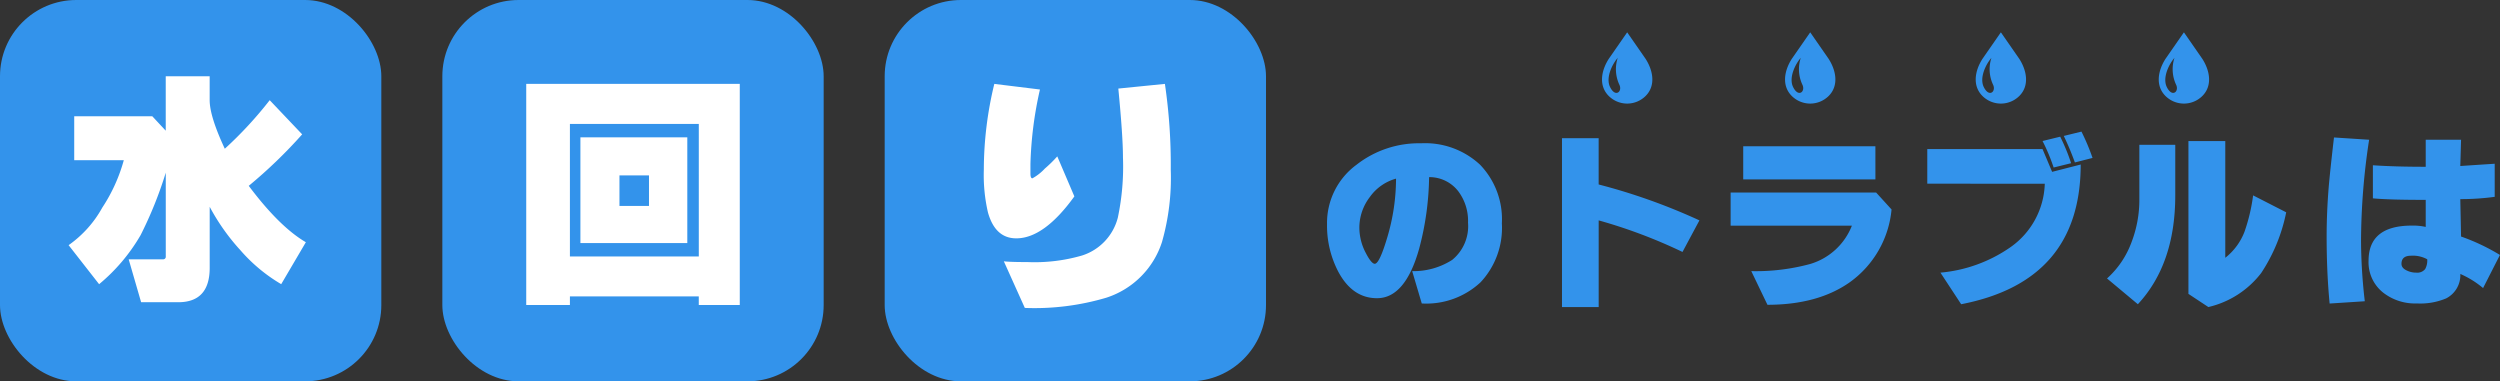
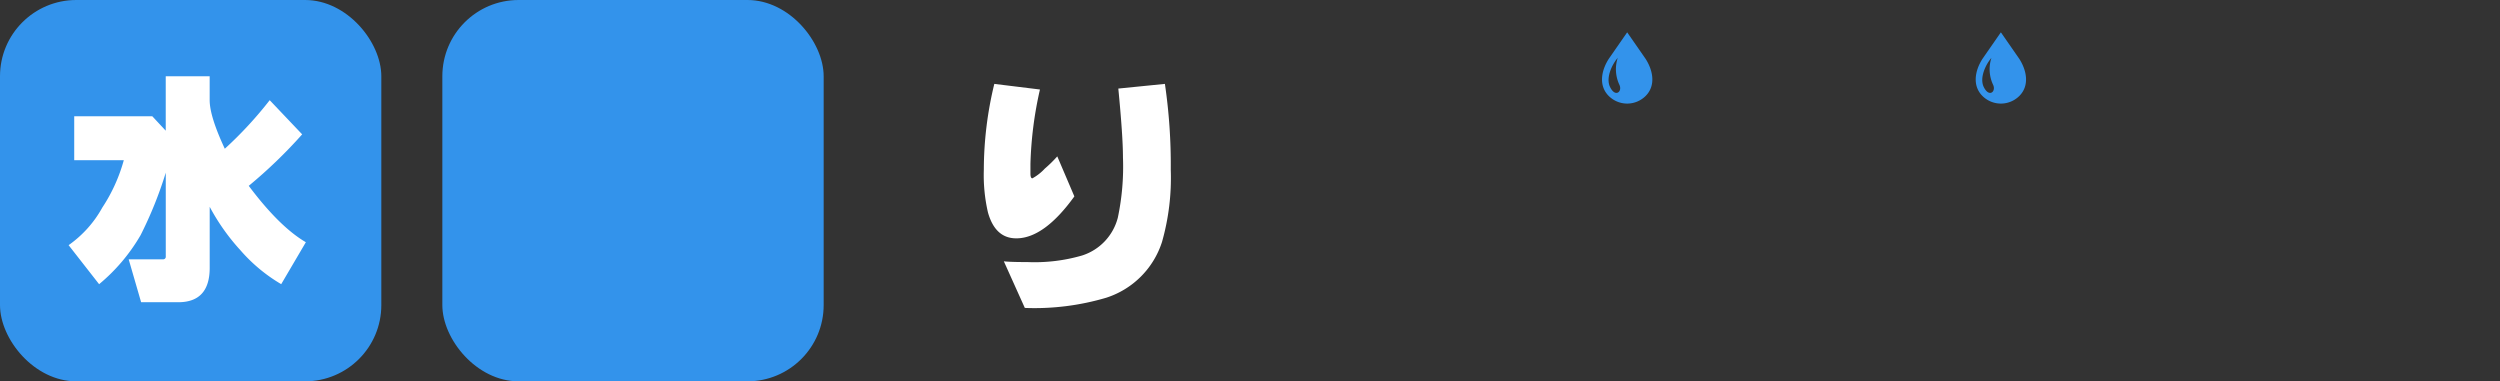
<svg xmlns="http://www.w3.org/2000/svg" width="327.803" height="50" viewBox="0 0 327.803 50">
  <rect x="0" y="0" width="327.803" height="50" fill="#333333" stroke="none" />
  <g id="グループ_85" data-name="グループ 85" transform="translate(-536 -156)">
-     <path id="パス_156" data-name="パス 156" d="M14.376-21.992a10.564,10.564,0,0,1,7.741,2.81,10.292,10.292,0,0,1,2.86,7.691A10.428,10.428,0,0,1,22.19-3.774,10.428,10.428,0,0,1,14.474-.988l-1.257-4.24a9.369,9.369,0,0,0,5.251-1.479,5.7,5.7,0,0,0,2.071-4.881,6.449,6.449,0,0,0-1.282-4.117,4.767,4.767,0,0,0-3.821-1.849,38.106,38.106,0,0,1-1.307,9.392Q12.305-1.679,8.607-1.679q-3.2,0-5.054-3.427a13.019,13.019,0,0,1-1.5-6.286,9.464,9.464,0,0,1,3.87-7.79A13.273,13.273,0,0,1,14.376-21.992ZM11.1-17.357a6.258,6.258,0,0,0-3.439,2.416A6.615,6.615,0,0,0,6.29-10.923a7.142,7.142,0,0,0,.838,3.3q.74,1.43,1.183,1.43.616,0,1.652-3.5A26.994,26.994,0,0,0,11.1-17.357Zm26.57,5.473V-.52H32.86V-22.657h4.807v6.064A78.8,78.8,0,0,1,50.88-11.884L48.661-7.743A67.205,67.205,0,0,0,37.667-11.884Zm36.287-5.374H56.624V-21.6h17.33ZM54.972-11.194v-4.339h19.08l2.021,2.219A13.226,13.226,0,0,1,70.6-3.774Q66.411-.816,59.8-.816l-2.12-4.413A27.2,27.2,0,0,0,65.4-6.165a8.448,8.448,0,0,0,5.473-5.029Zm25.786-5.5v-4.536H95.869l1.257,2.983,3.747-.961Q100.874-3.922,85.2-.89L82.483-5.031a19,19,0,0,0,9.17-3.328,10.539,10.539,0,0,0,4.511-8.332Zm19.352-2.786a36.708,36.708,0,0,0-1.454-3.476l2.317-.567a28.093,28.093,0,0,1,1.454,3.451Zm-2.786.666a23.79,23.79,0,0,0-1.454-3.476l2.317-.567a25,25,0,0,1,1.43,3.476ZM108.368-.89l-4.043-3.377A11.86,11.86,0,0,0,107.53-9a15.5,15.5,0,0,0,1.035-5.67v-7.124h4.708v6.631Q113.273-6.165,108.368-.89Zm9.244.37L115-2.246V-22.287h4.832V-6.979a7.97,7.97,0,0,0,2.514-3.4,23.293,23.293,0,0,0,1.134-4.782l4.339,2.219a22.387,22.387,0,0,1-3.279,7.962A12.23,12.23,0,0,1,117.612-.52Zm28.7-6.262a3.9,3.9,0,0,0-2.12-.468q-1.257,0-1.257,1.06,0,.567.715.887a2.764,2.764,0,0,0,1.208.271,1.335,1.335,0,0,0,1.183-.468A2.324,2.324,0,0,0,146.312-6.782Zm-.2-7.79q-4.807,0-6.927-.2v-4.339q2.884.2,6.927.2v-3.55h4.635l-.1,3.451q-.1,0,4.511-.3v4.339a33.02,33.02,0,0,1-4.511.3l.1,4.906a26.654,26.654,0,0,1,5.1,2.416L153.634-3.01a12.278,12.278,0,0,0-2.983-1.849,3.429,3.429,0,0,1-1.849,3.2,8.732,8.732,0,0,1-3.846.666,6.785,6.785,0,0,1-4.437-1.43,5.062,5.062,0,0,1-1.9-4.166q0-4.61,5.67-4.61a7.592,7.592,0,0,1,1.824.173Zm-12.03-8.184,4.61.3a88.9,88.9,0,0,0-1.06,13.287,70.4,70.4,0,0,0,.493,7.889l-4.61.3q-.394-4.043-.394-8.776,0-3.131.271-6.483Q133.568-18.294,134.085-22.756Z" transform="translate(707.95 196.78)" fill="#3393eb" />
    <rect id="長方形_377" data-name="長方形 377" width="50" height="50" rx="10" transform="translate(536 156)" fill="#3393eb" />
    <rect id="長方形_378" data-name="長方形 378" width="50" height="50" rx="10" transform="translate(594 156)" fill="#3393eb" />
-     <rect id="長方形_379" data-name="長方形 379" width="50" height="50" rx="10" transform="translate(652 156)" fill="#3393eb" />
    <path id="パス_157" data-name="パス 157" d="M24.128-10.112Q28.16-4.736,31.616-2.72l-3.232,5.5A21.5,21.5,0,0,1,23.04-1.664a27.792,27.792,0,0,1-4.032-5.7v8q0,4.512-4.128,4.512H10.016L8.384-.48h4.48a.339.339,0,0,0,.384-.384V-11.84a52.208,52.208,0,0,1-3.3,8.192,23.953,23.953,0,0,1-5.44,6.432l-4-5.12A14.668,14.668,0,0,0,4.928-7.264a21.707,21.707,0,0,0,2.816-6.208h-6.5v-5.76h10.24l1.76,1.888V-24.48h5.76v3.136q0,2.112,1.984,6.368a51.261,51.261,0,0,0,5.888-6.368l4.256,4.48A63.426,63.426,0,0,1,24.128-10.112Z" transform="translate(544.488 190.48)" fill="#fff" />
-     <path id="パス_158" data-name="パス 158" d="M2.016-23.968h28V5.024H24.64V3.9H7.744v1.12H2.016ZM7.744-18.72V-1.344h16.9V-18.72ZM9.12-16.96H23.136V-3.1H9.12Zm5.12,4.992v4h3.872v-4Z" transform="translate(602.984 190.968)" fill="#fff" />
    <path id="パス_159" data-name="パス 159" d="M5.376-24.224l5.984.736a49.56,49.56,0,0,0-1.248,9.76v1.248q0,.64.256.64A6.489,6.489,0,0,0,12-13.12a16.858,16.858,0,0,0,1.632-1.6l2.24,5.248q-3.968,5.5-7.616,5.5Q5.5-3.968,4.544-7.36A21.828,21.828,0,0,1,4-12.96,47.842,47.842,0,0,1,5.376-24.224Zm22.368,0a72.993,72.993,0,0,1,.768,11.264A30.653,30.653,0,0,1,27.36-3.488a11.314,11.314,0,0,1-7.3,7.3A33.057,33.057,0,0,1,9.376,5.152L6.624-.96q.864.1,3.136.1A22.3,22.3,0,0,0,16.9-1.728a7.049,7.049,0,0,0,4.672-4.96,32.389,32.389,0,0,0,.672-7.9q0-2.752-.608-9.024Z" transform="translate(661 191.224)" fill="#fff" />
    <g id="コンポーネント_3_1" data-name="コンポーネント 3 – 1" transform="translate(742.011 157.38)">
      <g id="グループ_57" data-name="グループ 57" transform="translate(560.304 519.536) rotate(-150)">
        <g id="水滴アイコン4" transform="translate(740.072 169.328) rotate(150)">
          <g id="石油の水滴アイコン1" transform="translate(0 0)">
            <path id="パス_169" data-name="パス 169" d="M5.724,3.492,3.3,0,.876,3.492C-.107,5.033-.463,7,.876,8.34a3.428,3.428,0,0,0,4.848,0C7.063,7,6.707,5.033,5.724,3.492ZM1.058,7.177c-.629-1.282.373-3.122,1-3.821a4.8,4.8,0,0,0,.21,3.5C2.717,7.758,1.76,8.608,1.058,7.177Z" transform="translate(0)" fill="#3393eb" />
          </g>
        </g>
      </g>
    </g>
    <g id="コンポーネント_3_2" data-name="コンポーネント 3 – 2" transform="translate(766.011 157.38)">
      <g id="グループ_57-2" data-name="グループ 57" transform="translate(560.304 519.536) rotate(-150)">
        <g id="水滴アイコン4-2" data-name="水滴アイコン4" transform="translate(740.072 169.328) rotate(150)">
          <g id="石油の水滴アイコン1-2" data-name="石油の水滴アイコン1" transform="translate(0 0)">
-             <path id="パス_169-2" data-name="パス 169" d="M5.724,3.492,3.3,0,.876,3.492C-.107,5.033-.463,7,.876,8.34a3.428,3.428,0,0,0,4.848,0C7.063,7,6.707,5.033,5.724,3.492ZM1.058,7.177c-.629-1.282.373-3.122,1-3.821a4.8,4.8,0,0,0,.21,3.5C2.717,7.758,1.76,8.608,1.058,7.177Z" fill="#3393eb" />
-           </g>
+             </g>
        </g>
      </g>
    </g>
    <g id="コンポーネント_3_3" data-name="コンポーネント 3 – 3" transform="translate(791.011 157.38)">
      <g id="グループ_57-3" data-name="グループ 57" transform="translate(560.304 519.536) rotate(-150)">
        <g id="水滴アイコン4-3" data-name="水滴アイコン4" transform="translate(740.072 169.328) rotate(150)">
          <g id="石油の水滴アイコン1-3" data-name="石油の水滴アイコン1" transform="translate(0 0)">
            <path id="パス_169-3" data-name="パス 169" d="M5.724,3.492,3.3,0,.876,3.492C-.107,5.033-.463,7,.876,8.34a3.428,3.428,0,0,0,4.848,0C7.063,7,6.707,5.033,5.724,3.492ZM1.058,7.177c-.629-1.282.373-3.122,1-3.821a4.8,4.8,0,0,0,.21,3.5C2.717,7.758,1.76,8.608,1.058,7.177Z" fill="#3393eb" />
          </g>
        </g>
      </g>
    </g>
    <g id="コンポーネント_3_4" data-name="コンポーネント 3 – 4" transform="translate(815.011 157.38)">
      <g id="グループ_57-4" data-name="グループ 57" transform="translate(560.304 519.536) rotate(-150)">
        <g id="水滴アイコン4-4" data-name="水滴アイコン4" transform="translate(740.072 169.328) rotate(150)">
          <g id="石油の水滴アイコン1-4" data-name="石油の水滴アイコン1" transform="translate(0 0)">
-             <path id="パス_169-4" data-name="パス 169" d="M5.724,3.492,3.3,0,.876,3.492C-.107,5.033-.463,7,.876,8.34a3.428,3.428,0,0,0,4.848,0C7.063,7,6.707,5.033,5.724,3.492ZM1.058,7.177c-.629-1.282.373-3.122,1-3.821a4.8,4.8,0,0,0,.21,3.5C2.717,7.758,1.76,8.608,1.058,7.177Z" fill="#3393eb" />
-           </g>
+             </g>
        </g>
      </g>
    </g>
  </g>
</svg>